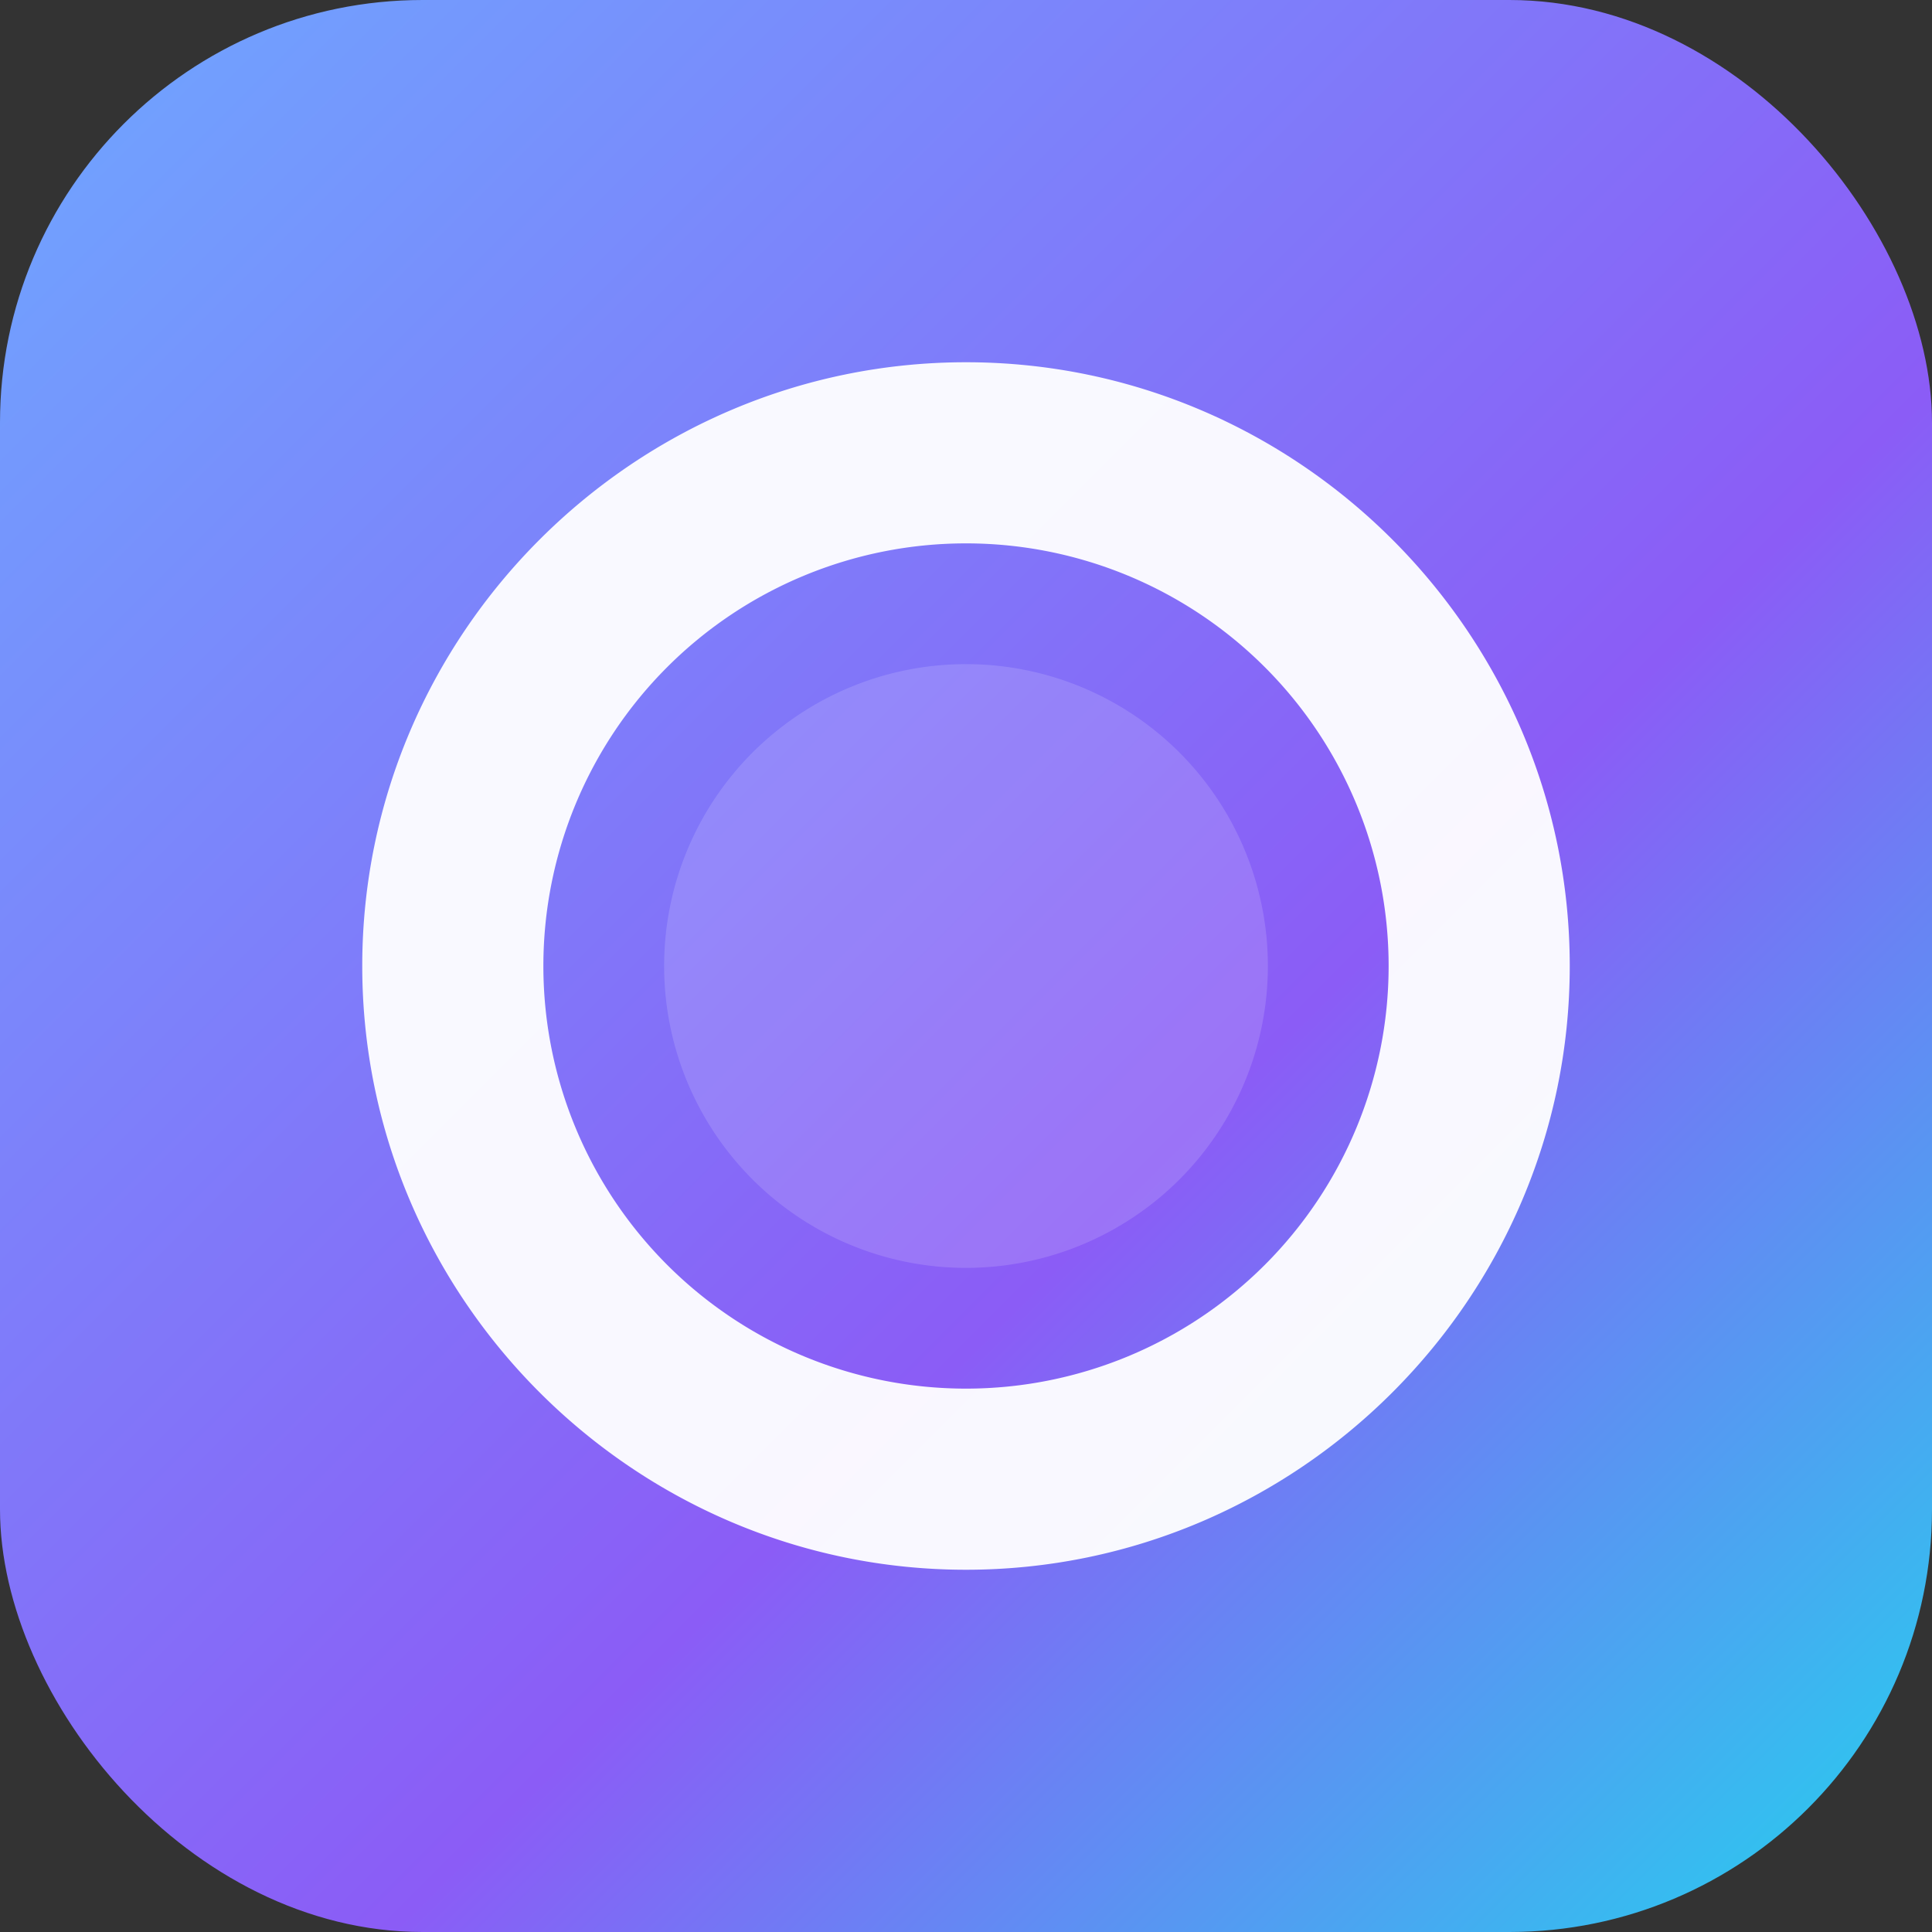
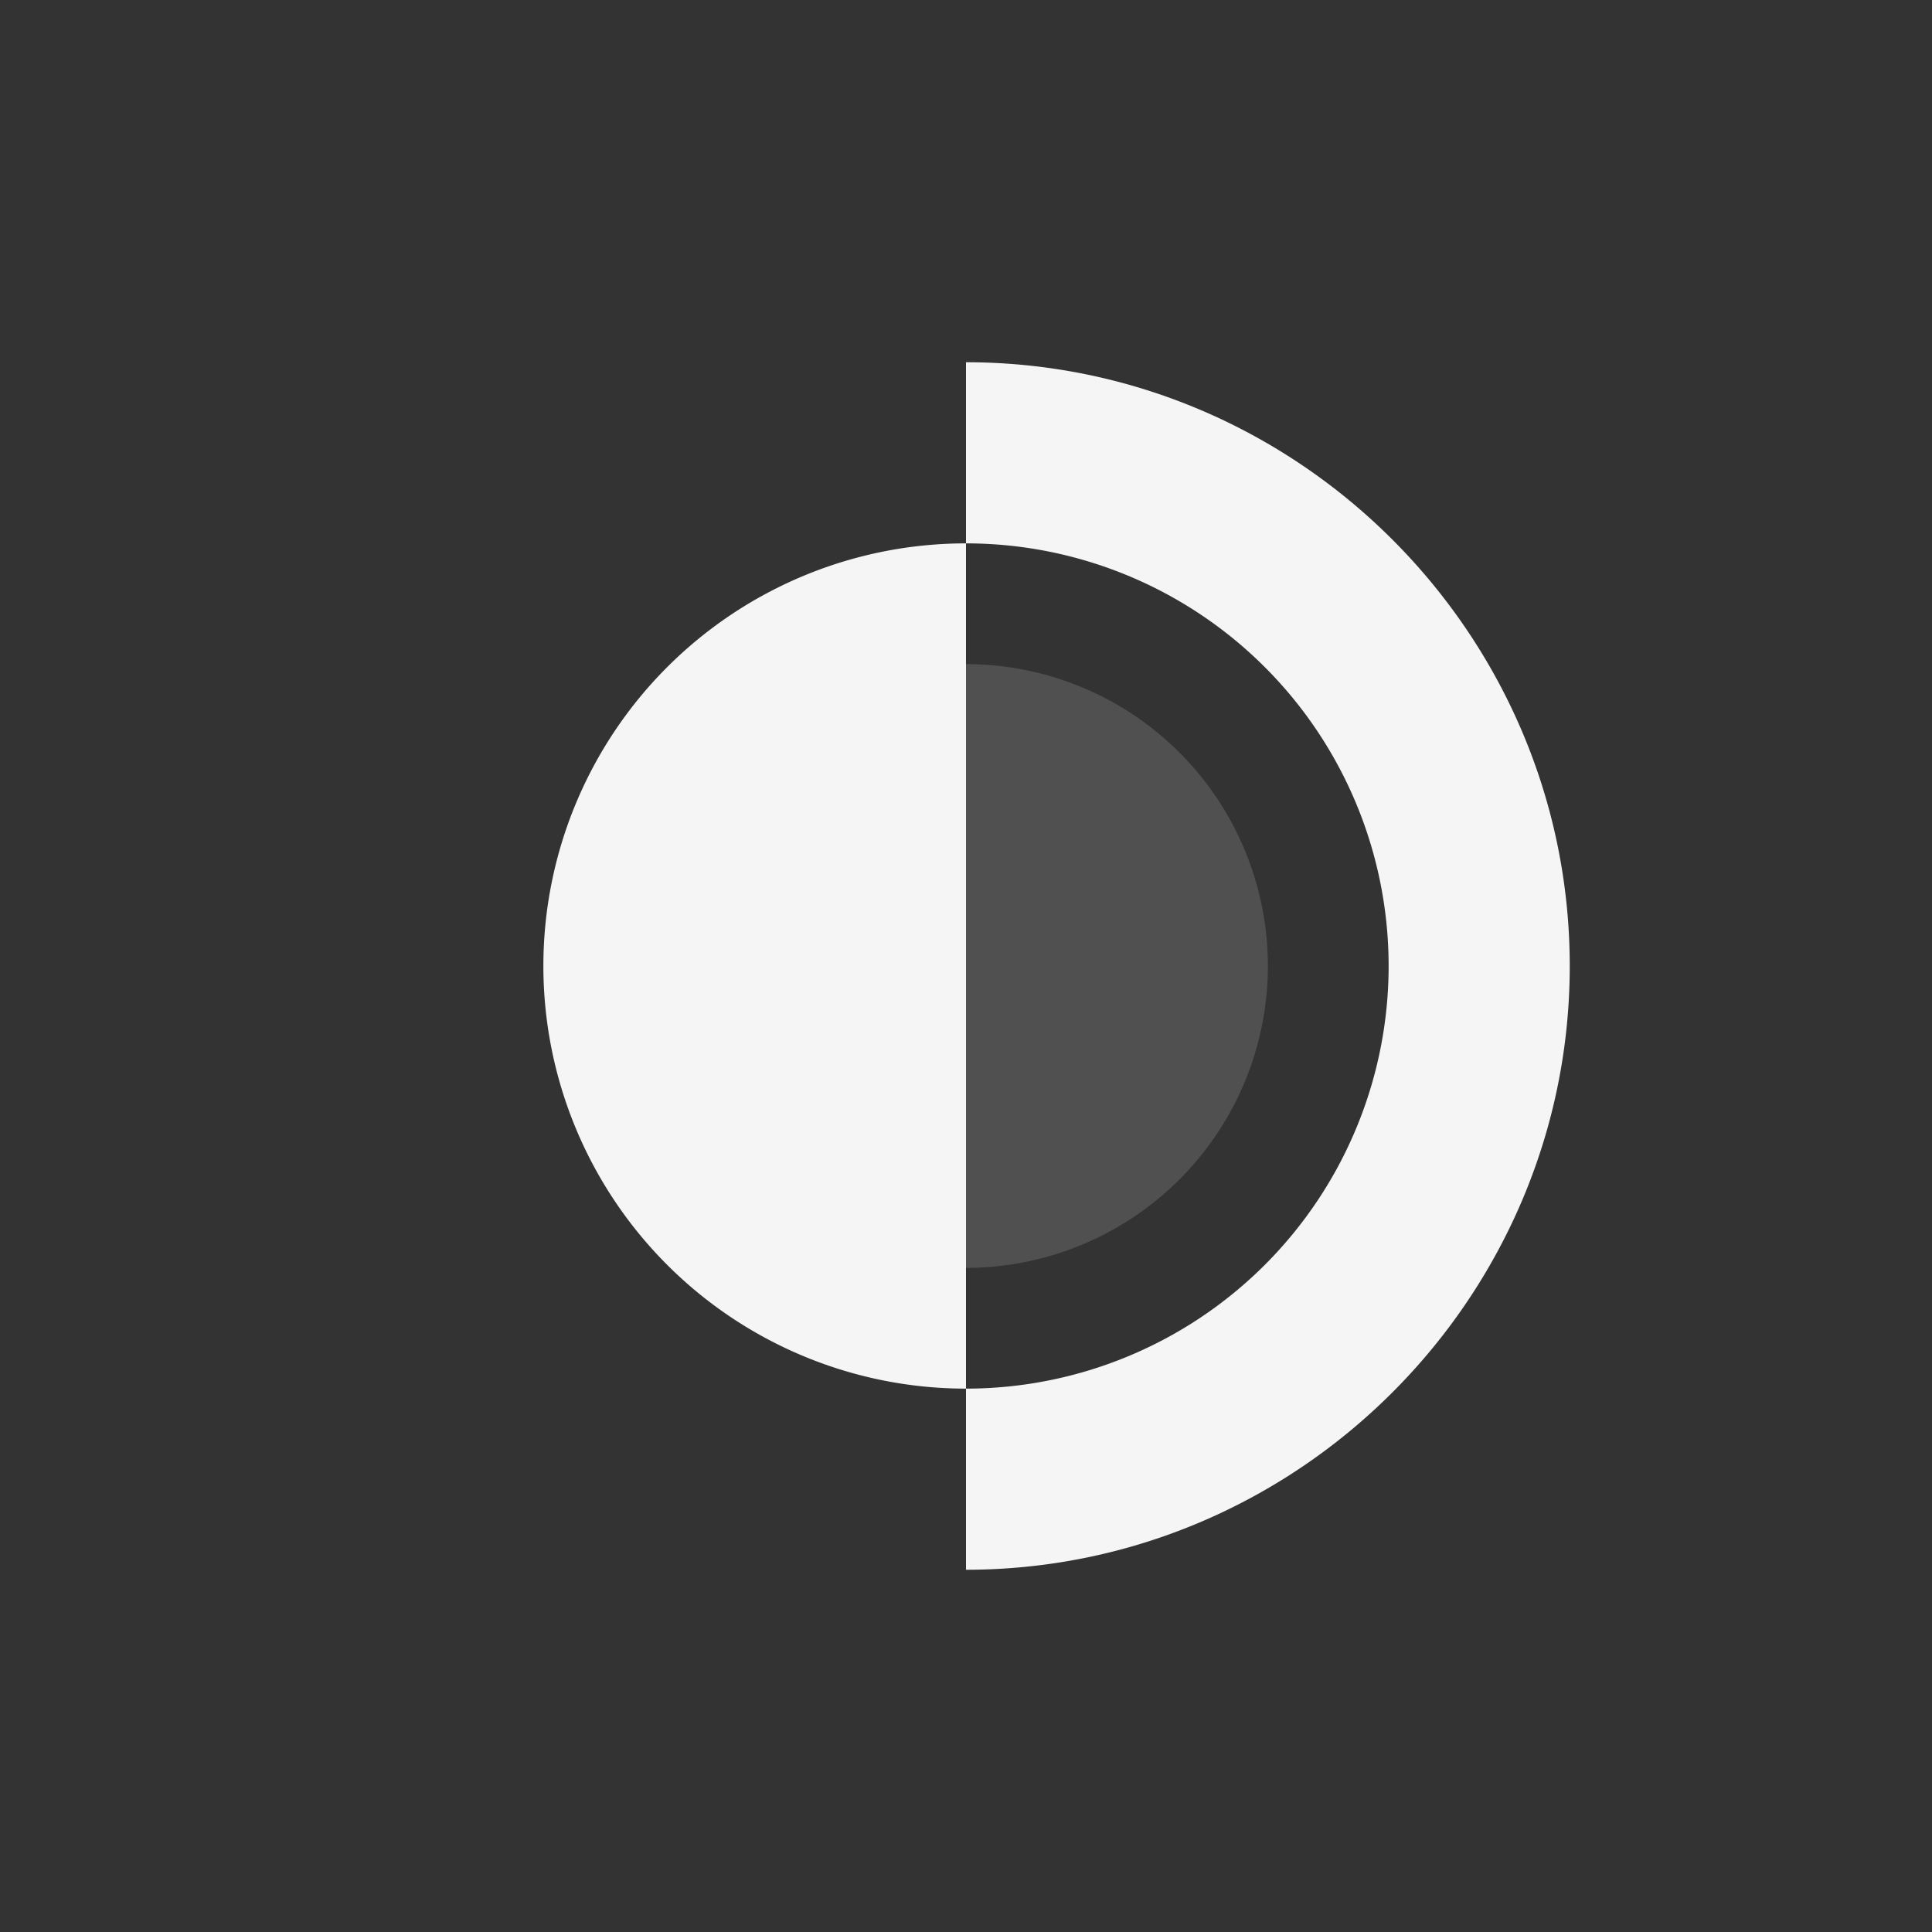
<svg xmlns="http://www.w3.org/2000/svg" width="256" height="256" viewBox="0 0 64 64">
  <rect x="0" y="0" width="64" height="64" fill="#333333" stroke="none" />
  <defs>
    <linearGradient id="g" x1="0" x2="1" y1="0" y2="1">
      <stop offset="0" stop-color="#6ea8ff" />
      <stop offset="0.6" stop-color="#8b5cf6" />
      <stop offset="1" stop-color="#22d3ee" />
    </linearGradient>
  </defs>
-   <rect width="64" height="64" rx="14" fill="url(#g)" />
  <g fill="white" opacity="0.95" transform="translate(12,12)">
-     <path d="M20 0c11 0 20 9 20 20s-9 20-20 20S0 31 0 20 9 0 20 0zm0 6a14 14 0 100 28 14 14 0 000-28z" />
+     <path d="M20 0c11 0 20 9 20 20s-9 20-20 20zm0 6a14 14 0 100 28 14 14 0 000-28z" />
    <path d="M20 10a10 10 0 110 20 10 10 0 010-20z" opacity="0.15" />
  </g>
</svg>